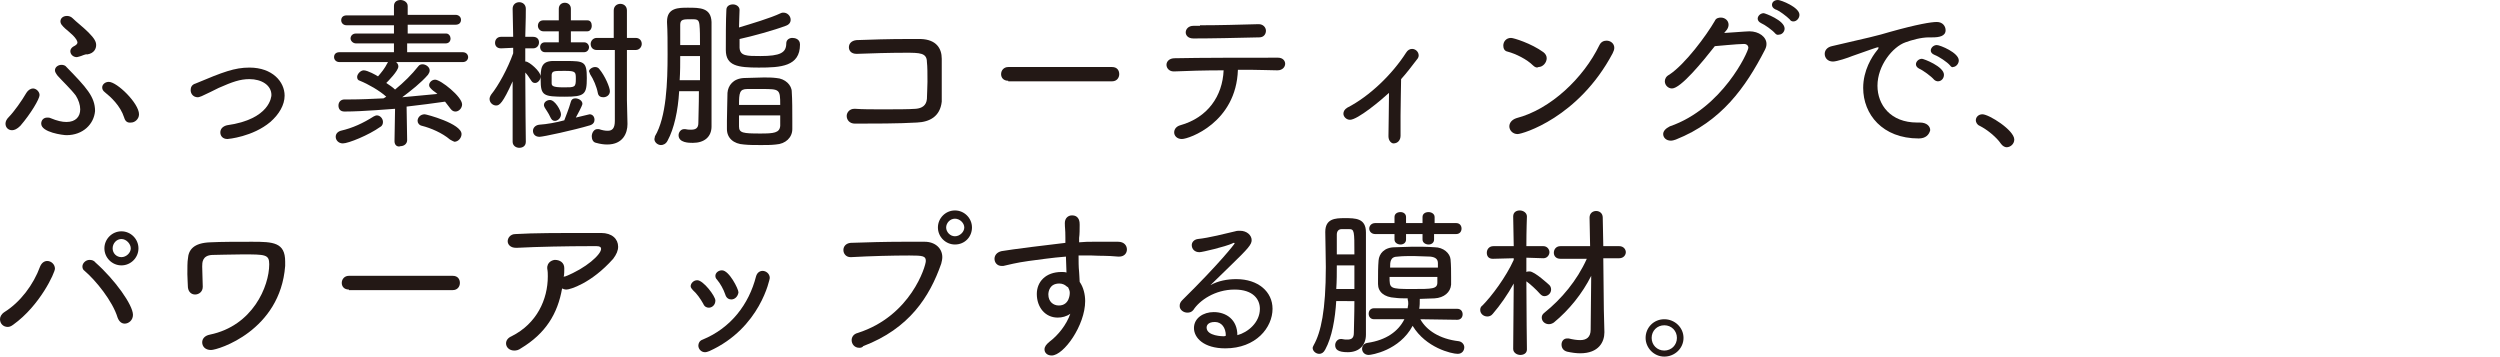
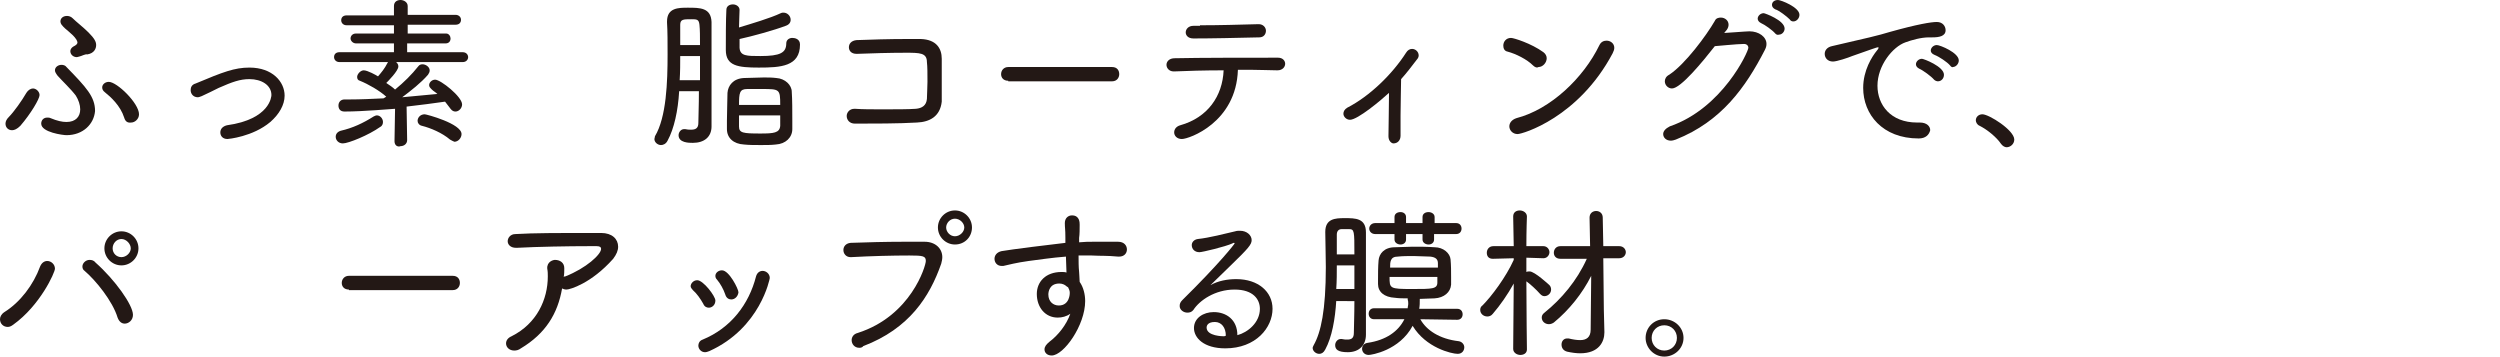
<svg xmlns="http://www.w3.org/2000/svg" version="1.1" id="レイヤー_1" x="0px" y="0px" viewBox="0 0 455 64.9" style="enable-background:new 0 0 455 64.9;" xml:space="preserve">
  <style type="text/css">
	.st0{fill:#231815;}
</style>
  <g>
    <g>
      <path class="st0" d="M2.2,23.7c-0.7,0-1.2-0.5-1.2-1.2c0-0.4,0.2-0.8,0.6-1.2c0.9-0.9,2.4-3,3.2-4.4c0.3-0.5,0.8-0.8,1.2-0.8    c0.6,0,1.2,0.6,1.2,1.2c0,0.7-1.6,3.4-3.5,5.6C3.1,23.5,2.6,23.7,2.2,23.7z M12.1,24.6c-0.6,0-4.6-0.5-4.6-2.1    c0-0.6,0.4-1.1,1.1-1.1c0.2,0,0.4,0,0.6,0.1c1.2,0.5,2.1,0.7,2.9,0.7c1.7,0,2.5-1,2.5-2.3c0-0.8-0.3-1.7-0.8-2.5    c-0.9-1.2-2.5-2.7-3.3-3.6c-0.3-0.4-0.5-0.7-0.5-1c0-0.6,0.6-1,1.2-1c0.3,0,0.7,0.1,0.9,0.4c3.6,3.7,5.2,5.4,5.2,8    C17.1,22.6,15.1,24.6,12.1,24.6z M14.4,10.3c-0.1,0-0.3,0.1-0.4,0.1c-0.7,0-1.2-0.5-1.2-1.1c0-0.3,0.2-0.6,0.5-0.8    c0.6-0.3,0.8-0.5,0.8-0.8c0-0.1-0.1-0.3-0.2-0.5c-0.7-1.1-2-1.8-2.6-2.6c-0.2-0.2-0.3-0.5-0.3-0.7c0-0.6,0.5-1,1.2-1    c0.3,0,0.7,0.1,1,0.4c0.7,0.7,1.9,1.6,2.9,2.6c1.1,1.1,1.4,1.7,1.4,2.3c0,0.7-0.4,1.5-1.6,1.7C15.5,9.8,14.9,10.2,14.4,10.3z     M22.6,21.4c-0.7-2.2-2.5-3.8-3.5-4.6c-0.4-0.3-0.5-0.6-0.5-0.9c0-0.5,0.5-1,1.2-1c1.5,0,5.5,3.9,5.5,5.9c0,0.9-0.8,1.5-1.4,1.5    C23.2,22.4,22.8,22.1,22.6,21.4z" />
      <path class="st0" d="M45.4,12.3c4.2,0,6.4,2.6,6.4,5.1c0,1.7-1,3.4-2.6,4.8c-3.2,2.7-7.7,3.1-7.8,3.1c-0.9,0-1.3-0.6-1.3-1.2    c0-0.6,0.4-1.1,1.2-1.3c7.9-1.1,8.1-5.3,8.1-5.5c0-1.8-1.8-2.9-4-2.9c-1.7,0-3.1,0.5-5.6,1.6c-1,0.5-2,1-3.1,1.5    c-0.3,0.1-0.5,0.2-0.7,0.2c-0.8,0-1.3-0.6-1.3-1.3c0-0.5,0.2-1,0.9-1.2C40.6,13.1,42.7,12.3,45.4,12.3z" />
      <path class="st0" d="M71.8,25.7l0.1-5.9c-0.4,0-5.7,0.5-9.2,0.5c-0.8,0-1.1-0.5-1.1-1.1s0.4-1.1,1.1-1.1h0.9c2,0,4.1-0.1,6.2-0.2    l0.5-0.3c-1.2-1.1-3.3-2.3-4.8-2.9c-0.4-0.1-0.5-0.4-0.5-0.7c0-0.5,0.6-1.2,1.2-1.2c0.7,0,2.3,0.9,2.6,1.1    c0.6-0.7,1.2-1.4,1.7-2.4c0.1-0.1,0.1-0.2,0.1-0.2l-8.8,0c-0.7,0-1-0.5-1-0.9c0-0.5,0.3-0.9,1-0.9h9.9V7.9l-6.9,0    c-0.6,0-1-0.5-1-0.9c0-0.4,0.3-0.9,1-0.9h6.9V4.6l-8.6,0c-0.7,0-1-0.5-1-0.9c0-0.5,0.3-0.9,1-0.9h8.6V1.1c0-0.8,0.6-1.1,1.2-1.1    s1.3,0.4,1.3,1.1v1.6h8.7c0.6,0,1,0.4,1,0.9c0,0.5-0.3,0.9-1,0.9l-8.7,0v1.6h7C81.7,6.1,82,6.6,82,7c0,0.5-0.3,0.9-0.9,0.9l-7,0    v1.6h10.1c0.7,0,1,0.5,1,0.9c0,0.4-0.3,0.9-1,0.9l-11.2,0h-0.9c0.2,0.2,0.4,0.4,0.4,0.8c0,0.8-1.9,2.7-2.2,3    c0.6,0.4,1.2,0.8,1.6,1.2l0,0c1.6-1.3,3.1-2.8,4.2-4.2c0.2-0.3,0.5-0.4,0.8-0.4c0.6,0,1.3,0.5,1.3,1.1c0,0.3-0.1,0.5-0.3,0.8    c-1.3,1.5-3.1,2.9-4.7,4.1c2.2-0.2,4.4-0.4,6.4-0.6c-0.3-0.3-0.7-0.5-1-0.8s-0.5-0.5-0.5-0.8c0-0.5,0.5-1,1.1-1    c1,0,4.9,3.1,4.9,4.5c0,0.7-0.6,1.3-1.2,1.3c-0.3,0-0.6-0.1-0.9-0.5c-0.3-0.4-0.6-0.8-1-1.3c-2,0.3-4.5,0.6-7,0.9l0.1,6.1    c0,0.7-0.6,1.1-1.2,1.1C72.4,26.8,71.8,26.5,71.8,25.7L71.8,25.7z M62.4,26.1c-0.8,0-1.3-0.6-1.3-1.2c0-0.5,0.3-0.9,0.9-1.1    c2.2-0.5,4.1-1.4,6-2.6c0.2-0.1,0.4-0.2,0.6-0.2c0.6,0,1.1,0.6,1.1,1.2c0,0.3-0.1,0.7-0.5,0.9C67.1,24.6,63.4,26.1,62.4,26.1z     M81.9,25.4c-1.4-1.2-3.5-2.1-5.1-2.5c-0.5-0.1-0.8-0.5-0.8-0.9c0-0.6,0.5-1.2,1.3-1.2c0.3,0,6.7,1.7,6.7,3.6    c0,0.7-0.6,1.4-1.3,1.4C82.5,25.7,82.2,25.6,81.9,25.4z" />
-       <path class="st0" d="M93.3,14.8c-1.8,4-2.4,4.4-3,4.4c-0.6,0-1.2-0.5-1.2-1.2c0-0.2,0.1-0.5,0.3-0.8c1.3-1.6,3-4.7,4-7.5v-1    l-2.2,0.1h0c-0.8,0-1.1-0.5-1.1-1c0-0.6,0.4-1.1,1.1-1.1h2.2l-0.1-5.1v0c0-0.8,0.6-1.2,1.2-1.2s1.2,0.4,1.2,1.2v0    c0,0,0,2.5-0.1,5.1h1.4c0.8,0,1.1,0.5,1.1,1c0,0.6-0.4,1.1-1.1,1.1h0l-1.4,0c0,0.9,0,1.7,0,2.4h0.1c0.6,0,2.7,1.8,2.7,2.7    c0,0.6-0.5,1.2-1,1.2c-0.3,0-0.5-0.1-0.7-0.4c-0.4-0.6-0.7-1.1-1.1-1.5c0,4.4,0.1,12.6,0.1,12.6c0,0.8-0.6,1.1-1.2,1.1    c-0.6,0-1.2-0.4-1.2-1.1L93.3,14.8z M102.7,21.9c0.3-0.8,0.8-2,1.2-3.4c0.1-0.4,0.4-0.6,0.8-0.6c0.6,0,1.3,0.4,1.3,1    c0,0.1-0.1,0.5-1.2,2.5c0.1,0,2.4-0.6,2.5-0.6c0.6,0,0.9,0.5,0.9,1c0,0.4-0.2,0.8-0.8,1c-3,0.9-8.6,2.1-9.2,2.1    c-0.8,0-1.2-0.5-1.2-1.1c0-0.5,0.4-1,1.1-1.1C99.6,22.6,101.2,22.3,102.7,21.9L102.7,21.9z M99.2,9.5c-0.6,0-0.9-0.5-0.9-0.9    c0-0.5,0.3-0.9,0.9-0.9h2.5v-2h-2.8c-0.6,0-1-0.5-1-1s0.3-1,1-1h2.8V1.6c0-0.7,0.5-1.1,1.1-1.1s1.1,0.4,1.1,1.1v2.1h3    c0.6,0,0.8,0.5,0.8,1s-0.3,1-0.8,1h-3v2h2.4c0.6,0,0.9,0.5,0.9,0.9c0,0.4-0.3,0.9-0.9,0.9H99.2z M102.8,17.6    c-3.9,0-4.4-0.2-4.4-3.1c0-1.9,0-3.3,2.1-3.4c0.8,0,1.7,0,2.5,0c3.3,0,3.8,0.1,3.8,3.1C106.8,17.2,106.4,17.6,102.8,17.6z     M100.2,21.4c-0.4-0.9-0.9-1.5-1.1-1.9C99,19.3,99,19.2,99,19.1c0-0.5,0.5-0.9,1.1-0.9c0.9,0,2,1.9,2,2.6c0,0.7-0.6,1.2-1.1,1.2    C100.6,22,100.4,21.8,100.2,21.4z M100.4,15.1c0,0.5,0.1,0.8,2.2,0.8c2,0,2.2,0,2.2-1.5c0-1.3,0-1.5-2-1.5c-2,0-2.3,0-2.4,0.7    V15.1z M108.3,12.2c0.3,0,0.6,0.1,0.8,0.4c1,1.2,1.9,3.3,1.9,4c0,0.7-0.6,1.1-1.2,1.1c-0.5,0-0.9-0.2-1-0.8    c-0.2-1.1-0.8-2.5-1.4-3.4c-0.1-0.2-0.1-0.4-0.2-0.5C107.2,12.6,107.8,12.2,108.3,12.2z M111.7,9.1h-3.1c-0.7,0-1.1-0.5-1.1-1.1    c0-0.5,0.4-1.1,1.1-1.1h3.1v-5c0-0.8,0.6-1.2,1.2-1.2c0.6,0,1.2,0.4,1.2,1.2v5h1.6c0.7,0,1.1,0.5,1.1,1.1c0,0.5-0.4,1.1-1.1,1.1    h-1.6v9.1c0,0.1,0.1,4,0.1,4.3v0.1c0,1.6-0.8,3.7-3.7,3.7c-0.6,0-1.3-0.1-2-0.3c-0.6-0.1-0.8-0.7-0.8-1.2c0-0.6,0.4-1.3,1-1.3    c0.1,0,0.2,0,0.3,0c0.6,0.2,1.1,0.3,1.6,0.3c0.8,0,1.3-0.4,1.3-1.8V9.1z" />
      <path class="st0" d="M123.6,16.7c-0.2,3.4-0.9,6.7-2.1,8.9c-0.3,0.6-0.8,0.8-1.2,0.8c-0.6,0-1.2-0.5-1.2-1.1    c0-0.1,0.1-0.3,0.1-0.5c2.1-3.5,2.3-9.9,2.3-14.9c0-2.2,0-4.2-0.1-5.8V3.9c0-2.5,2.1-2.5,3.8-2.5c2.2,0,4.2,0,4.3,2.6v5.1    c0,13.2,0,13.5,0,13.8V23c0,1.9-1.3,3-3.4,3c-0.7,0-2.6,0-2.6-1.4c0-0.5,0.4-1.1,1-1.1c0.1,0,0.1,0,0.2,0c0.4,0.1,0.7,0.1,1.1,0.1    c0.7,0,1.3-0.2,1.3-1.2c0-1,0.1-3.2,0.1-5.8H123.6z M127.4,14.6c0-1.4,0-2.9,0-4.4h-3.6c0,1.4,0,2.9-0.1,4.4H127.4z M127.4,8.2    c0-1.5,0-2.8-0.1-3.7c-0.1-1-0.5-1-1.5-1c-1.4,0-2,0-2,1v3.7H127.4z M134.6,8.7c0.1,1.5,1.3,1.5,3.8,1.5c3.6,0,4.7-0.6,4.7-2.3    c0-0.7,0.6-1,1.1-1c0.5,0,1.4,0.2,1.4,1.2c0,4-3.5,4.2-7.5,4.2c-3.8,0-6-0.3-6-3.2c0-1.8,0-5.6,0.1-7.3c0-0.7,0.6-1,1.2-1    c0.6,0,1.2,0.4,1.2,1v0c0,0.9-0.1,2-0.1,3.2c2.3-0.7,5.7-1.7,7.6-2.6c0.2-0.1,0.4-0.1,0.5-0.1c0.7,0,1.3,0.6,1.3,1.3    c0,0.5-0.3,0.9-0.9,1.1c-2.1,0.8-6.1,1.9-8.4,2.4V8.7z M141.2,26.3c-0.8,0.1-1.8,0.1-2.7,0.1c-1.1,0-2.2,0-3.1-0.1    c-1.9-0.1-3.1-1.2-3.1-2.8c0-0.5,0-1,0-1.5c0-1.8,0.1-3.8,0.1-5.1c0.1-1.3,1-2.6,3-2.7c1.2,0,2.4-0.1,3.6-0.1c0.8,0,1.5,0,2.3,0.1    c1.6,0.1,2.8,1.3,2.8,2.5c0.1,1.4,0.1,3.6,0.1,5.4c0,0.5,0,1,0,1.4C144.2,25,143,26.2,141.2,26.3z M134.5,21c0,0.8,0,1.5,0,2    c0,1.2,0.7,1.3,3.9,1.3c2.4,0,3.5-0.1,3.6-1.4V21H134.5z M142,19.1c0-2.9-0.1-2.9-3.4-2.9c-0.9,0-1.9,0-2.6,0    c-1.4,0-1.5,0.7-1.5,2.9H142z" />
      <path class="st0" d="M166.9,22.3c-3.2,0.2-8.2,0.2-11.3,0.2c-1,0-1.5-0.7-1.5-1.4c0-0.6,0.5-1.3,1.4-1.3h0.1    c1.4,0.1,3.1,0.1,4.9,0.1c2.5,0,4.9,0,6.2-0.1c1.1-0.1,1.9-0.6,2-1.8c0-0.8,0.1-1.9,0.1-3.1c0-1.4,0-2.8-0.1-3.6    c0-1.7-1.3-1.7-3.9-1.7c-2.7,0-6.4,0.1-8.8,0.2h-0.1c-1,0-1.4-0.6-1.4-1.2c0-0.6,0.4-1.2,1.4-1.3c2.5-0.1,6.1-0.2,9-0.2    c1,0,1.9,0,2.7,0c2.8,0.1,3.8,1.7,3.8,3.6c0,6.4,0,7.5,0,7.8C171.1,21.2,169.2,22.2,166.9,22.3z" />
      <path class="st0" d="M183.5,14.7c-0.9,0-1.3-0.6-1.3-1.2c0-0.7,0.5-1.3,1.3-1.3h18.9c0.9,0,1.3,0.6,1.3,1.3c0,0.6-0.4,1.3-1.3,1.3    H183.5z" />
      <path class="st0" d="M215.1,25.3c-0.9,0-1.4-0.6-1.4-1.2c0-0.6,0.4-1.1,1.1-1.3c5-1.4,7.7-5.3,7.9-10c-3.4,0-6.8,0.1-9,0.2h-0.1    c-0.8,0-1.3-0.6-1.3-1.2c0-0.6,0.5-1.2,1.5-1.2c4.3-0.1,13.9-0.1,18.8-0.1c0.9,0,1.3,0.6,1.3,1.1c0,0.6-0.5,1.2-1.4,1.2h-0.1    c-1.3,0-3-0.1-4.9-0.1h-2.2C225,22.3,216.4,25.3,215.1,25.3z M218.4,4.6c3.5,0,7-0.1,10.6-0.2h0.1c0.8,0,1.3,0.6,1.3,1.2    c0,0.6-0.4,1.2-1.2,1.2c-4.2,0.1-8.7,0.2-12,0.2c-1,0-1.4-0.6-1.4-1.1c0-0.6,0.5-1.2,1.4-1.2H218.4z" />
      <path class="st0" d="M252.7,24.8c0-1.7,0.1-5.3,0.1-7.9c-1.4,1.3-5.7,4.9-7.1,4.9c-0.7,0-1.2-0.6-1.2-1.1c0-0.4,0.2-0.8,0.7-1.1    c4.1-2.1,8.2-6.1,10.7-10c0.3-0.5,0.7-0.7,1.1-0.7c0.6,0,1.2,0.5,1.2,1.2c0,0.2-0.1,0.5-0.3,0.7c-1,1.3-1.9,2.5-2.9,3.6    c0,1.4-0.1,4.2-0.1,6.6c0,1.5,0,2.8,0,3.7c0,0.8-0.5,1.4-1.3,1.4C253.3,26.1,252.7,25.7,252.7,24.8L252.7,24.8z" />
      <path class="st0" d="M279,11.9c-1.1-1.1-3.1-2.1-4.6-2.5c-0.6-0.1-0.8-0.6-0.8-1.1c0-0.7,0.5-1.4,1.4-1.4c0.5,0,3.7,1,5.9,2.6    c0.4,0.3,0.6,0.7,0.6,1.1c0,0.8-0.7,1.6-1.5,1.6C279.7,12.4,279.3,12.2,279,11.9z M276.2,24.4c-0.9,0-1.5-0.7-1.5-1.4    c0-0.6,0.4-1.2,1.3-1.5c6.2-1.6,12.2-7.3,15.1-13.3c0.3-0.6,0.8-0.8,1.3-0.8c0.7,0,1.4,0.5,1.4,1.3c0,0.3-0.1,0.6-0.3,1    C287.3,21.4,277.1,24.4,276.2,24.4z" />
      <path class="st0" d="M304.3,16.1c-0.7,0-1.3-0.6-1.3-1.3c0-0.4,0.2-0.9,0.8-1.2c2.9-1.9,6.8-7.2,8.3-9.8c0.2-0.5,0.7-0.6,1.1-0.6    c0.7,0,1.4,0.5,1.4,1.3c0,0.3-0.1,0.6-0.3,0.9L313.8,6c0.4,0,4-0.3,4.6-0.3c1.7,0,3.1,1,3.1,2.3c0,0.4-0.1,0.7-0.3,1.1    c-3.5,6.8-7.9,13-16.2,16.3c-0.3,0.1-0.6,0.2-0.9,0.2c-0.9,0-1.4-0.6-1.4-1.2c0-0.5,0.4-1,1.2-1.4c9.6-3.3,14.3-13.6,14.3-14.3    c0-0.4-0.3-0.7-0.8-0.7c-1.2,0-5.1,0.4-5.3,0.4C309.9,11.2,305.9,16.1,304.3,16.1z M323.1,6.1c-0.5-0.6-1.9-1.6-2.6-1.9    c-0.4-0.2-0.6-0.5-0.6-0.8c0-0.5,0.5-1,1.1-1c0.2,0,3.8,1.3,3.8,2.8c0,0.6-0.5,1.1-1,1.1C323.5,6.4,323.3,6.3,323.1,6.1z     M325.7,3.5c-0.5-0.5-1.9-1.6-2.6-1.8c-0.4-0.2-0.6-0.5-0.6-0.8c0-0.5,0.4-0.9,1.1-0.9c0.5,0,3.9,1.3,3.9,2.7    c0,0.6-0.5,1.2-1.1,1.2C326.1,3.9,325.9,3.8,325.7,3.5z" />
      <path class="st0" d="M349.2,25.2L349.2,25.2c-6.6,0-10.1-4.4-10.1-9.2c0-3.2,1.6-5.7,2.5-6.8c0.2-0.2,0.3-0.4,0.3-0.5    c0,0,0-0.1-0.1-0.1c-0.2,0-1,0.3-4.7,1.6c-0.7,0.3-2.8,1-3.5,1c-1,0-1.5-0.7-1.5-1.4c0-0.6,0.4-1.2,1.3-1.4    c6.5-1.5,8.3-1.9,10.6-2.6c5-1.4,7.5-1.8,8.5-1.8c1.1,0,1.6,0.8,1.6,1.5c0,1.1-1.2,1.3-2.4,1.3h-0.6c-1.5,0-3.2,0.5-4.3,0.9    c-2.3,0.8-5.1,4.2-5.1,7.9c0,3.5,2.4,6.7,7.2,6.7h0.5c1.3,0,1.9,0.7,1.9,1.4C351.1,24.5,350.5,25.2,349.2,25.2z M352,14.5    c-0.5-0.6-2-1.7-2.7-2c-0.4-0.2-0.6-0.5-0.6-0.8c0-0.5,0.5-1,1.1-1c0.3,0,4,1.4,4,2.9c0,0.7-0.5,1.2-1.1,1.2    C352.5,14.8,352.2,14.7,352,14.5z M354.9,11.9c-0.5-0.6-2-1.6-2.8-1.9c-0.5-0.2-0.7-0.5-0.7-0.8c0-0.5,0.5-1,1.1-1    c0.6,0,4,1.4,4,2.8c0,0.6-0.5,1.2-1.1,1.2C355.4,12.3,355.1,12.2,354.9,11.9z" />
      <path class="st0" d="M364.2,26.2c-0.8-1.2-2.5-2.6-3.9-3.3c-0.5-0.2-0.7-0.7-0.7-1c0-0.6,0.5-1.1,1.2-1.1c1.2,0,5.8,2.9,5.8,4.6    c0,0.8-0.7,1.4-1.4,1.4C364.9,26.8,364.5,26.6,364.2,26.2z" />
      <path class="st0" d="M1.4,59.5c-0.8,0-1.4-0.6-1.4-1.4c0-0.4,0.2-0.9,0.8-1.3c2.9-1.8,5.3-5,6.5-8.3c0.3-0.7,0.8-1,1.3-1    c0.7,0,1.4,0.6,1.4,1.4c0,0.7-2.7,6.7-7.6,10.2C2,59.4,1.7,59.5,1.4,59.5z M21.4,57.8c-0.9-3-4-6.8-6-8.5    c-0.3-0.2-0.4-0.5-0.4-0.8c0-0.6,0.6-1.2,1.3-1.2c0.4,0,0.8,0.1,1.1,0.5c3.5,3.1,6.8,7.7,6.8,9.5c0,1-0.8,1.6-1.5,1.6    C22.2,58.9,21.7,58.6,21.4,57.8z M22.1,48.3c-1.7,0-3.1-1.4-3.1-3.1s1.4-3.1,3.1-3.1s3.1,1.4,3.1,3.1S23.8,48.3,22.1,48.3z     M22.1,43.5c-0.9,0-1.6,0.8-1.6,1.7s0.7,1.6,1.6,1.6c0.9,0,1.7-0.8,1.7-1.6S23,43.5,22.1,43.5z" />
-       <path class="st0" d="M36.8,62.3c0-0.6,0.4-1.2,1.4-1.4C46,59.3,49,52.1,49,48.1c0-1.8-0.7-1.8-4.9-1.8c-2.2,0-4.5,0.1-5.5,0.1    c-1.8,0.1-1.8,1.4-1.8,2.1c0,1,0.1,2.7,0.1,3.6v0.1c0,0.9-0.7,1.4-1.4,1.4c-0.6,0-1.2-0.4-1.3-1.3c0-0.6-0.1-1.5-0.1-2.4    c0-1.1,0-2.3,0.1-2.8c0.1-1.6,1-2.9,4.1-3c2-0.1,4.9-0.1,7.6-0.1c3.8,0,6,0.1,6,3.6c0,0.2,0,0.5,0,0.8    c-0.9,11.8-12.2,15.3-13.5,15.3C37.3,63.7,36.8,63,36.8,62.3z" />
      <path class="st0" d="M63.5,52.7c-0.9,0-1.3-0.6-1.3-1.2c0-0.7,0.5-1.3,1.3-1.3h18.9c0.9,0,1.3,0.6,1.3,1.3c0,0.6-0.4,1.3-1.3,1.3    H63.5z" />
      <path class="st0" d="M102.7,48.8c0,0.5,0,1.1-0.1,1.6c0.1-0.1,0.2-0.1,0.3-0.1c3.8-1.5,6.5-4,6.5-5c0-0.3-0.2-0.5-0.8-0.5h-1.4    c-3.7,0-9.4,0.1-13.1,0.3h-0.2c-1,0-1.5-0.6-1.5-1.2c0-0.6,0.5-1.3,1.4-1.3c3.7-0.2,6.7-0.2,15.6-0.2c2,0,3.1,1.1,3.1,2.5    c0,0.7-0.3,1.4-0.9,2.2c-4,4.5-7.9,5.6-8.5,5.6c-0.3,0-0.6-0.1-0.8-0.2c-0.8,4.6-3,8.2-7.5,10.9c-0.4,0.3-0.8,0.4-1.2,0.4    c-0.9,0-1.5-0.6-1.5-1.3c0-0.5,0.3-1,1-1.3c4.6-2.3,6.6-6.7,6.6-10.9c0-0.4,0-0.9-0.1-1.4c-0.1-1.3,1.1-1.6,1.4-1.6    C101.9,47.3,102.7,47.8,102.7,48.8L102.7,48.8z" />
      <path class="st0" d="M129,56c-0.4,0-0.8-0.2-1-0.7c-0.5-0.9-1.2-1.9-1.9-2.5c-0.2-0.2-0.4-0.5-0.4-0.7c0-0.5,0.5-1.1,1.2-1.1    c1.1,0,3.3,2.9,3.3,3.7C130.2,55.5,129.6,56,129,56z M128.3,64.1c-0.7,0-1.2-0.6-1.2-1.2c0-0.4,0.2-0.9,0.8-1.1    c5.1-2.1,8.4-6.4,9.7-11.5c0.2-0.7,0.7-1,1.2-1c0.6,0,1.3,0.5,1.3,1.3c0,0.1-1.7,9.1-11,13.3C128.8,64,128.6,64.1,128.3,64.1z     M133.1,54.5c-0.4,0-0.9-0.2-1.1-0.9c-0.3-0.9-0.9-2-1.5-2.7c-0.2-0.2-0.3-0.4-0.3-0.7c0-0.5,0.5-1,1.2-1c1.3,0,3,3.4,3,4    C134.3,54,133.7,54.5,133.1,54.5z" />
      <path class="st0" d="M156.4,63.3c-0.9,0-1.4-0.7-1.4-1.4c0-0.5,0.3-1.1,1.1-1.3c9.7-3.1,12.4-12.2,12.4-13.1c0-0.9-0.5-1-3-1    c-3,0-7,0.1-10.6,0.3h-0.1c-0.8,0-1.3-0.6-1.3-1.3c0-0.6,0.4-1.2,1.3-1.3c2.8-0.1,6.4-0.2,9.6-0.2c1.4,0,2.7,0,3.9,0    c1.9,0,3.2,1.2,3.2,2.8c0,0.4-0.1,0.8-0.2,1.2c-2.1,6-5.8,11.8-14.2,15C157,63.2,156.7,63.3,156.4,63.3z M173.8,44.5    c-1.7,0-3.1-1.4-3.1-3.1s1.4-3.1,3.1-3.1s3.1,1.4,3.1,3.1S175.6,44.5,173.8,44.5z M173.8,39.8c-0.9,0-1.6,0.8-1.6,1.6    s0.7,1.6,1.6,1.6c0.9,0,1.7-0.8,1.7-1.6S174.7,39.8,173.8,39.8z" />
      <path class="st0" d="M193.9,43.2c0-1.5-0.1-1.7-0.1-2.6c0-0.9,0.6-1.4,1.3-1.4c1.4,0,1.4,1.3,1.4,1.7c0,0.7,0,1.8-0.1,2.4    c0,0.2,0,0.5,0,0.8c1-0.1,1.8-0.1,2.5-0.1c0.8,0,1.4,0,2.1,0c0.7,0,1.5,0,2.5,0c1.1,0,1.6,0.7,1.6,1.4c0,0.7-0.5,1.3-1.4,1.3h-0.2    c-2.2-0.2-2.9-0.1-4.8-0.2c-0.8,0-1.6,0-2.4,0c0,1,0,2.1,0.1,3c0,0.5,0.1,1.1,0.1,1.8c0.7,1,1,2.3,1,3.5c0,4.4-3.9,9.9-6.1,9.9    c-0.8,0-1.3-0.5-1.3-1.1c0-0.5,0.3-0.9,0.9-1.4c1.6-1.2,3.1-3.1,3.8-5.1c-0.7,0.5-1.5,0.7-2.3,0.7c-2.3,0-3.8-1.9-3.8-4.3    c0-2.2,1.6-4,4.5-4c0.3,0,0.6,0,0.9,0.1l-0.1-2.9c-2.6,0.2-5.2,0.6-6.8,0.8c-2.2,0.3-3.7,0.7-4.6,0.9c-0.1,0-0.2,0-0.3,0    c-0.8,0-1.3-0.6-1.3-1.3c0-0.6,0.4-1.2,1.3-1.4c1.7-0.3,8.9-1.2,11.6-1.5V43.2z M194.1,52.1c-0.3-0.3-0.8-0.5-1.3-0.5    c-1.8,0-2,1.5-2,2c0,1.3,0.9,2,1.9,2c2,0,2-2.2,2-2.3c0-0.5-0.2-0.7-0.3-1L194.1,52.1z" />
      <path class="st0" d="M229.3,56.2c0-1.7-1.2-3.5-4.6-3.5c-3.6,0-6.4,2-7.5,3.7c-0.3,0.4-0.7,0.5-1.1,0.5c-0.7,0-1.4-0.5-1.4-1.2    c0-0.4,0.1-0.7,0.5-1.1c6.8-6.7,9.5-10.2,9.5-10.3c0,0,0-0.1-0.1-0.1c-0.1,0-0.2,0-0.3,0.1c-1.3,0.6-5.5,1.6-6,1.6    c-0.9,0-1.4-0.6-1.4-1.3c0-0.5,0.4-1,1.1-1.1c2-0.2,5.1-1,6.8-1.4c0.3-0.1,0.6-0.1,0.9-0.1c1.2,0,2.1,0.8,2.1,1.7    c0,0.8-0.6,1.5-3.8,4.6c-1.2,1.2-2.6,2.5-3.7,3.6c1.4-0.8,3.1-1.1,4.7-1.1c4,0,6.6,2.3,6.6,5.4c0,3.4-3,7.2-8.6,7.2    c-3.9,0-5.7-1.9-5.7-3.7c0-1.8,1.7-2.9,3.6-2.9c2.3,0,4.3,1.4,4.3,4.2C227.1,60.5,229.3,58.7,229.3,56.2z M223.1,61.1    c0-1.5-0.8-2.5-2-2.5c-1.4,0-1.5,0.8-1.5,1c0,1.6,3,1.6,3.2,1.6L223.1,61.1L223.1,61.1z" />
      <path class="st0" d="M243.2,54.7c-0.2,3.4-0.8,6.7-2,8.9c-0.3,0.6-0.7,0.8-1.1,0.8c-0.6,0-1.2-0.5-1.2-1.1c0-0.1,0.1-0.3,0.2-0.5    c1.3-2.3,2.2-6.3,2.2-14.2c0-2.4-0.1-4.6-0.1-6.3v-0.1c0-2.4,1.8-2.5,3.5-2.5c2,0,3.9,0,3.9,2.6v5c0,12.9,0,13.1,0,13.5v0.1    c0,1.9-1.2,3.2-3.3,3.2c-1.8,0-2.3-0.5-2.3-1.3c0-0.5,0.4-1.1,1-1.1c0.1,0,0.1,0,0.2,0c0.4,0.1,0.7,0.1,1,0.1    c0.7,0,1.2-0.2,1.2-1.2c0-1,0.1-3.2,0.1-5.8H243.2z M246.5,52.6c0-1.4,0-2.9,0-4.3h-3.2c0,1.4,0,2.8-0.1,4.3H246.5z M246.5,46.3    c0-4.3,0-4.6-1-4.6h-1.3c-0.6,0-0.9,0.4-0.9,1v3.6H246.5z M258.5,58.1c1.1,2,3.5,3.6,7,4c0.6,0.1,1,0.6,1,1.1    c0,0.6-0.4,1.2-1.2,1.2c-1.1,0-5.8-1.1-8.2-5.1c-2.4,4.5-7.5,5.3-8,5.3c-0.8,0-1.2-0.6-1.2-1.1c0-0.5,0.3-1,1-1.1    c3.4-0.5,5.6-2.1,6.7-4.3l-5.5,0c-0.7,0-1-0.5-1-1c0-0.5,0.3-1,1-1l6.1,0c0-0.3,0.1-0.5,0.1-0.8s0-0.5-0.1-0.8v-0.2    c-0.8,0-1.6,0-2.3-0.1c-2-0.1-3.1-1.1-3.1-2.5V51c0-1.2,0-2.4,0.1-3.6c0.1-1.2,1-2.4,3-2.4c1,0,2.1-0.1,3.2-0.1c1.3,0,2.6,0,4,0.1    c1.6,0,2.8,1.1,2.9,2.2c0.1,1.1,0.1,2.2,0.1,3.3c0,0.4,0,0.8,0,1.3c-0.1,1.4-1.3,2.4-3,2.5c-0.9,0-1.8,0.1-2.7,0.1v0.1    c0,0.6,0,1.1-0.1,1.7l6.9,0c0.7,0,1,0.5,1,1c0,0.5-0.3,1-1,1L258.5,58.1z M261,42.6v1c0,0.6-0.5,0.9-1,0.9c-0.5,0-1.1-0.3-1.1-0.9    v-1h-3v1c0,0.6-0.5,0.9-1,0.9c-0.5,0-1.1-0.3-1.1-0.9v-1h-3.5c-0.7,0-1.1-0.5-1.1-1c0-0.5,0.4-1,1.1-1l3.5,0v-1.1    c0-0.6,0.5-0.9,1.1-0.9c0.5,0,1,0.3,1,0.9v1.1h3v-1.1c0-0.6,0.5-0.9,1.1-0.9c0.5,0,1.1,0.3,1.1,0.9v1.1l3.9,0c0.7,0,1,0.5,1,1    c0,0.5-0.3,1-1,1H261z M261.7,50.4h-8.8c0,2.1,0,2.2,4.1,2.2c3.7,0,4.6,0,4.6-1.2V50.4z M261.7,48.7c0-0.3,0-0.5,0-0.8    c0-0.7-0.4-1.1-1.4-1.2c-1,0-2-0.1-3-0.1c-1,0-2,0-2.9,0.1c-1.4,0-1.4,1-1.4,2H261.7z" />
      <path class="st0" d="M277.9,63.6c0,0.7-0.6,1-1.2,1c-0.6,0-1.3-0.4-1.3-1.1l0.1-11.9c-1.1,2-2.5,4-3.8,5.5c-0.3,0.4-0.7,0.5-1,0.5    c-0.7,0-1.3-0.5-1.3-1.2c0-0.3,0.1-0.6,0.4-0.8c1.7-1.7,4.3-5.2,5.7-8.3v-0.3l-3.8,0.1h0c-0.8,0-1.1-0.5-1.1-1.1    c0-0.6,0.4-1.2,1.2-1.2l3.7,0l-0.1-5.4v0c0-0.8,0.6-1.1,1.2-1.1s1.3,0.4,1.3,1.1v0c0,0-0.1,2.6-0.1,5.4l3.1,0    c0.7,0,1.1,0.6,1.1,1.1s-0.4,1.1-1.1,1.1h0l-3.1-0.1v2.6c0.2-0.1,0.4-0.1,0.6-0.1c0.9,0,3.5,2.4,3.6,2.5c0.2,0.2,0.3,0.5,0.3,0.8    c0,0.7-0.6,1.2-1.2,1.2c-0.3,0-0.5-0.1-0.8-0.4c-0.7-0.8-1.8-1.8-2.5-2.3C277.8,56,277.9,63.6,277.9,63.6L277.9,63.6z M289.6,50.2    c-1.6,3.2-4,6.2-6.8,8.5c-0.3,0.2-0.6,0.3-0.9,0.3c-0.7,0-1.3-0.5-1.3-1.2c0-0.3,0.1-0.6,0.5-0.9c3.1-2.5,5.9-5.8,7.7-9.8l-4.8,0    c-0.8,0-1.2-0.5-1.2-1.1c0-0.6,0.4-1.2,1.2-1.2l5.4,0l-0.1-5.2v0c0-0.8,0.6-1.2,1.2-1.2c0.6,0,1.2,0.4,1.2,1.2l0.1,5.2l2.9,0    c0.8,0,1.2,0.6,1.2,1.1c0,0.5-0.4,1.1-1.2,1.1l-2.9,0l0.1,9.4l0.1,4v0.1c0,1.7-1,3.8-4.4,3.8c-0.7,0-1.5-0.1-2.4-0.3    c-0.7-0.2-1-0.7-1-1.3s0.4-1.1,1-1.1c0.1,0,0.2,0,0.3,0c0.8,0.2,1.5,0.3,2.1,0.3c1.1,0,1.9-0.5,1.9-1.9L289.6,50.2z" />
      <path class="st0" d="M302.9,64.9c-1.9,0-3.4-1.6-3.4-3.4c0-1.9,1.5-3.4,3.4-3.4c1.9,0,3.5,1.5,3.5,3.4    C306.4,63.4,304.8,64.9,302.9,64.9z M302.9,59.2c-1.3,0-2.3,1-2.3,2.3s1,2.3,2.3,2.3c1.3,0,2.3-1,2.3-2.3S304.2,59.2,302.9,59.2z" />
    </g>
  </g>
</svg>